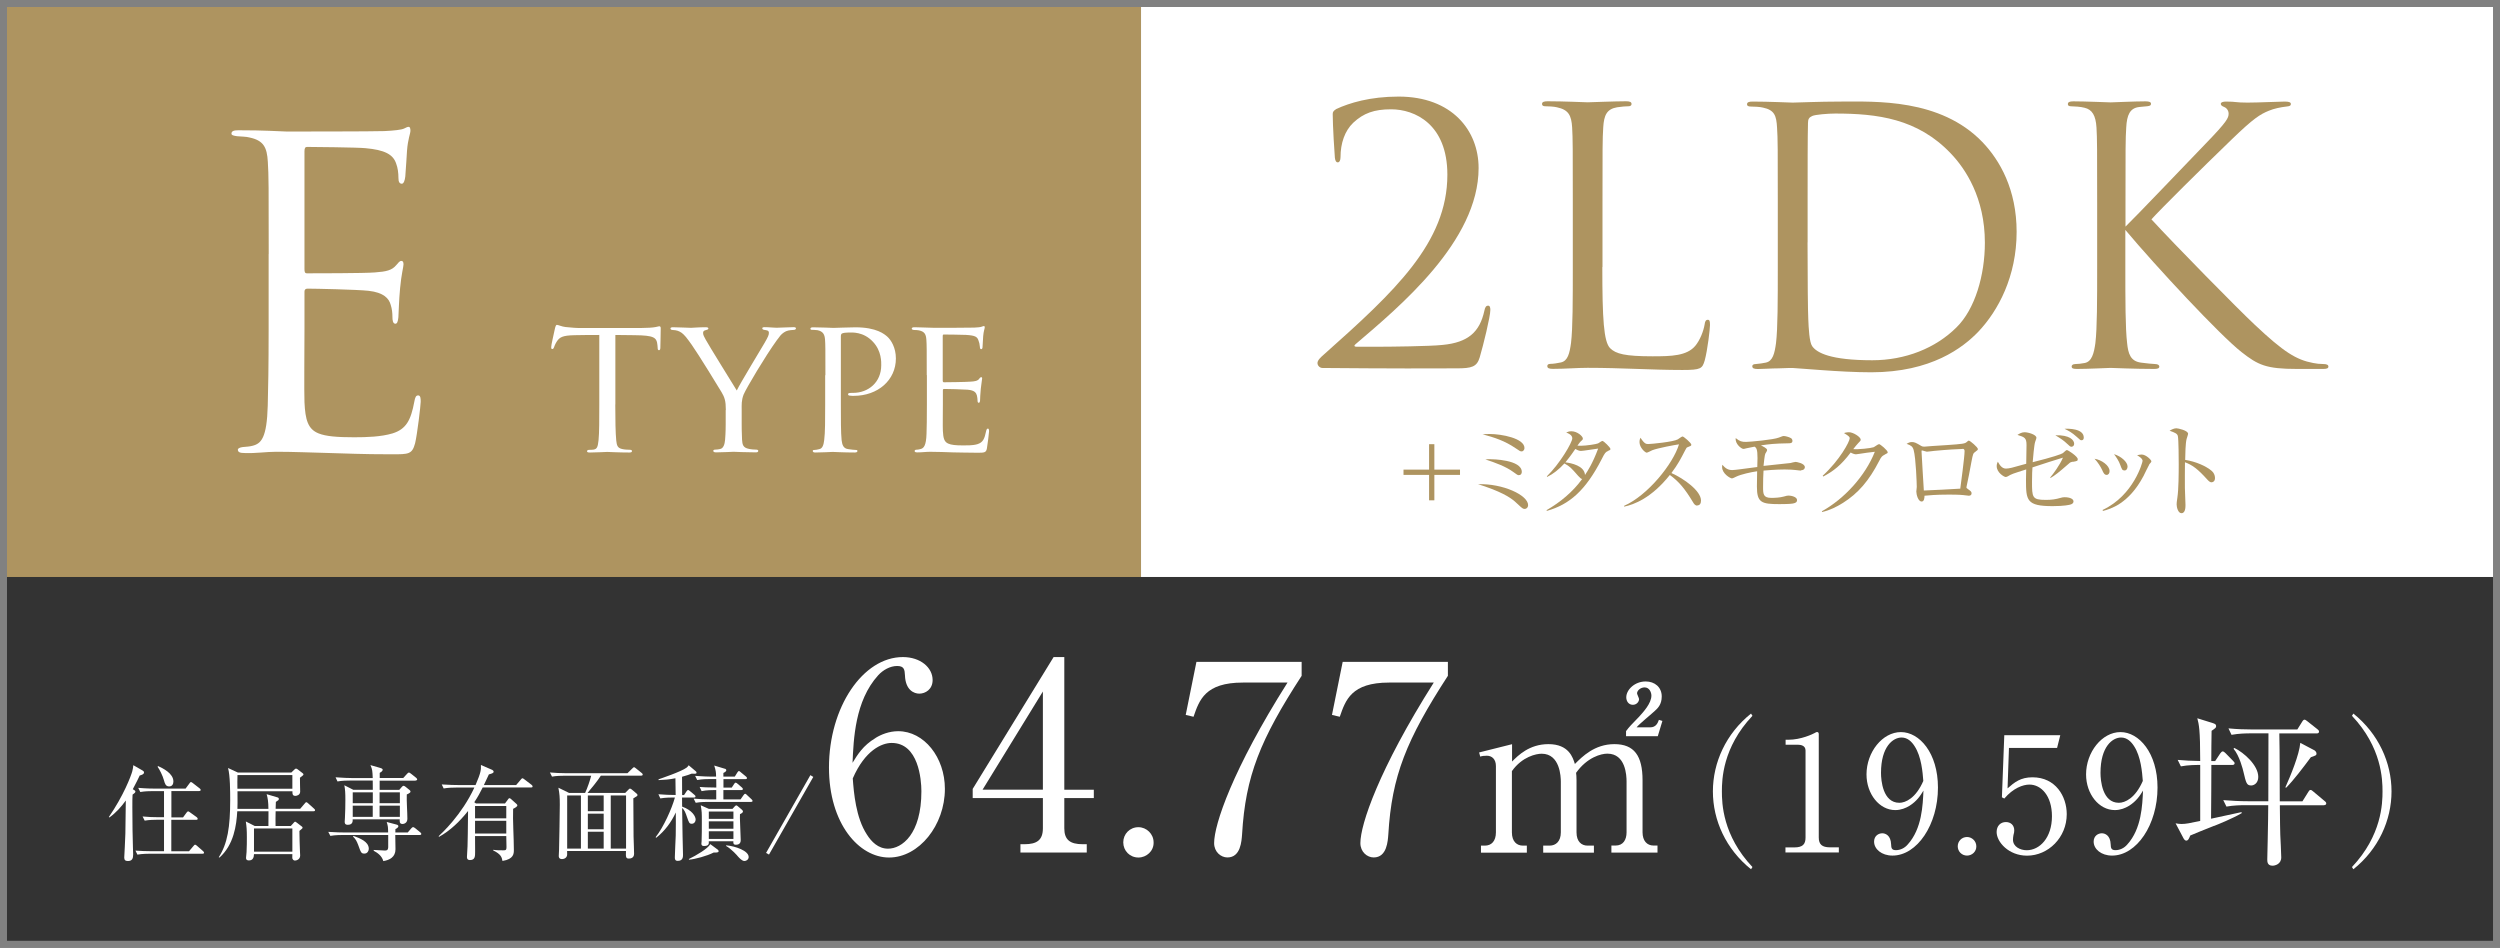
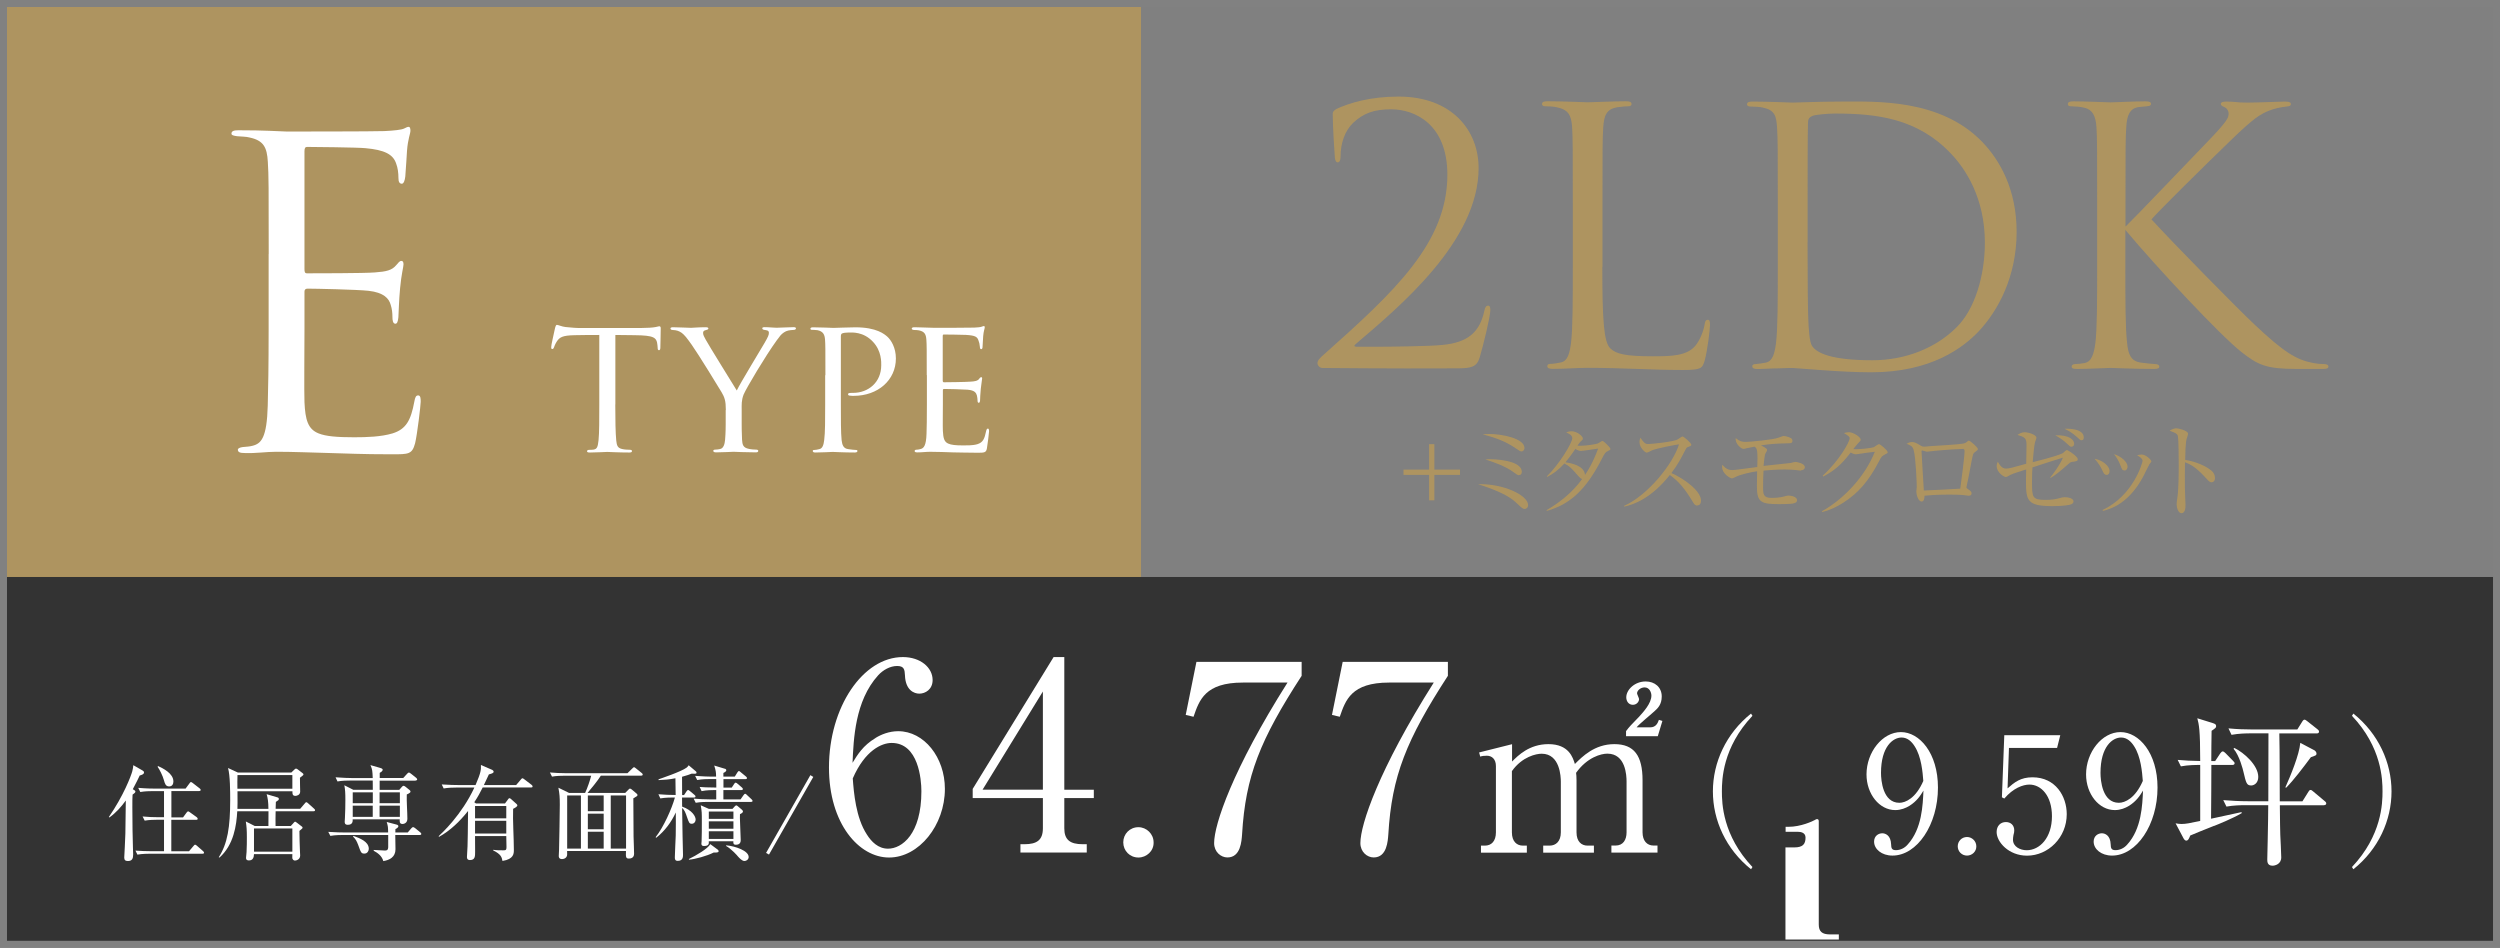
<svg xmlns="http://www.w3.org/2000/svg" id="Layer_2" data-name="Layer 2" viewBox="0 0 336.23 127.47">
  <rect x="0" y="0" width="336.23" height="127.47" fill="#808080" stroke="none" />
  <defs>
    <style>
      .cls-1 {
        fill: #fff;
      }

      .cls-2 {
        fill: none;
        stroke: #818181;
        stroke-miterlimit: 10;
        stroke-width: .94px;
      }

      .cls-3 {
        fill: #333;
      }

      .cls-4 {
        fill: #ae9460;
      }
    </style>
  </defs>
  <g id="_レイヤー_1" data-name="レイヤー 1">
    <rect class="cls-4" x=".47" y=".47" width="152.99" height="77.13" />
-     <rect class="cls-1" x="153.46" y=".47" width="182.3" height="77.13" />
    <rect class="cls-3" x=".47" y="77.6" width="335.29" height="49.4" />
    <g>
      <path class="cls-1" d="M18.06,106.26c.08.06.15.12.15.21,0,.11-.12.22-.38.4-.03.47-.03.82-.03,1.73,0,1.98.04,4.4.08,5.43.01.31.03.7.03.89,0,.53-.13.88-.71.88-.35,0-.49-.14-.49-.47,0-.1.15-2.69.15-3.19.01-.53.03-1.86.06-4.48-.61.85-1.34,1.66-2.2,2.28l-.08-.06c1.99-2.89,2.98-5.52,3.15-6.15.07-.26.13-.61.14-.82l1.25.72c.11.07.19.14.19.25,0,.25-.28.33-.58.42-.21.45-.43.9-.93,1.84l.19.12ZM23.05,106.42v3.51h1.57l.47-.64c.04-.06.14-.17.22-.17.06,0,.15.07.25.14l.89.64c.07.06.14.14.14.21,0,.15-.13.15-.21.15h-3.34v4.23h2.38l.6-.71c.07-.08.15-.18.22-.18s.17.08.25.15l.81.71c.06.06.14.13.14.21,0,.15-.12.15-.21.15h-7.11c-.11,0-.99,0-1.64.12l-.26-.54c.68.05,1.45.08,2.13.08h1.71v-4.23h-.96c-.35,0-1.02.01-1.64.12l-.28-.56c.68.07,1.46.1,2.14.1h.74v-3.51h-1.56c-.32,0-1.02.01-1.63.12l-.28-.56c1.14.1,1.98.1,2.13.1h4.24l.5-.67c.08-.12.14-.21.24-.21.06,0,.15.08.25.15l.9.7c.06.04.14.12.14.21,0,.14-.14.15-.21.15h-3.74ZM21.26,103.03c.61.28,2.06.97,2.06,2.07,0,.32-.14.67-.57.67-.47,0-.58-.39-.7-.83-.17-.63-.61-1.49-.86-1.82l.07-.08Z" />
      <path class="cls-1" d="M42.16,109.11h-5.09c-.01.46-.03,1.6-.01,1.98h2.05l.36-.4c.08-.08.15-.18.22-.18s.15.08.24.14l.64.49c.08.07.12.08.12.18,0,.07-.03.11-.14.19-.11.08-.17.13-.28.24,0,.83.04,1.85.07,2.7,0,.1.03.53.03.61,0,.57-.56.68-.7.68s-.36-.1-.36-.42c0-.07.01-.39.01-.45h-5.16c-.01.49-.17.85-.68.85-.39,0-.39-.24-.39-.36s.07-.67.07-.76c.04-.72.04-1.48.04-1.99,0-.99-.03-1.41-.14-2.13l1.2.61h1.84c0-.65.01-1.36.01-1.98h-4.2c-.11,1.92-.46,4.48-2.38,6.22l-.11-.04c1.18-1.82,1.54-4.05,1.54-7.71,0-1.11-.01-3.31-.29-4.29l1.32.61h7.19l.39-.38c.13-.12.17-.15.24-.15.08,0,.17.06.22.1l.6.46c.08.07.18.13.18.21,0,.1-.04.14-.47.46-.01.29.03,1.6.03,1.87,0,.49-.52.57-.64.57-.4,0-.4-.29-.4-.51v-.11h-7.39c.01,1.56.01,1.89-.01,2.37h4.17c-.01-.95-.08-1.43-.24-1.98l1.45.43c.11.03.19.08.19.21,0,.14-.04.17-.4.4-.01.15-.03.74-.03.93h3.3l.61-.71c.08-.08.13-.18.21-.18s.2.1.25.15l.79.71c.08.08.14.12.14.22,0,.12-.11.14-.21.14ZM39.32,104.24h-7.38c-.03.26-.01,1.54-.01,1.84h7.39v-1.84ZM39.32,111.42h-5.16v3.12h5.16v-3.12Z" />
      <path class="cls-1" d="M56.43,112.3h-3.27c0,.28.03,1.61.03,1.92,0,1.06-.81,1.46-1.64,1.59-.17-.65-.7-1.08-1.29-1.39v-.11c.96.05,1.35.08,1.5.08.4,0,.42-.18.45-.42.01-.13,0-1.49,0-1.67h-6.14c-.14,0-1,0-1.64.12l-.28-.54c.92.07,1.88.08,2.14.08h5.91c-.01-.72-.01-.81-.19-1.41l1.32.35c.17.04.25.13.25.22,0,.14-.18.28-.4.39-.01.19-.01.28-.01.45h1.67l.46-.54c.11-.12.18-.18.25-.18s.17.04.32.17l.65.53c.08.07.14.14.14.22,0,.1-.08.14-.22.14ZM55.89,104.99h-4.83v1.24h2.64l.33-.38c.11-.12.17-.17.24-.17.08,0,.17.06.29.15l.53.43c.08.07.12.13.12.2,0,.11-.1.21-.5.39-.04.9.08,2.37.08,3.27,0,.6-.5.7-.65.7-.43,0-.39-.35-.38-.63h-6.33c.01.19.06.74-.65.74-.42,0-.42-.26-.42-.43,0-.07.03-.42.03-.49.04-.57.06-1.84.06-2.42,0-.97-.03-1.41-.14-1.98l1.2.61h2.63c0-.29,0-.6-.01-1.24h-3.1c-.31,0-.99,0-1.64.12l-.26-.56c.93.08,1.89.1,2.13.1h2.87c-.04-.93-.04-1.14-.31-1.74l1.25.36c.25.07.4.14.4.26,0,.14-.14.29-.4.42v.7h3.16l.52-.57c.11-.11.17-.17.24-.17s.14.04.26.14l.72.57c.08.07.14.15.14.22,0,.11-.12.14-.21.14ZM50.14,106.56h-2.7v1.46h2.7v-1.46ZM47.44,108.36v1.5h2.69v-1.5s-2.69,0-2.69,0ZM49.01,114.8c-.42,0-.46-.11-.83-1.14-.2-.53-.35-.82-.7-1.14l.06-.1c.82.31,2.06.75,2.06,1.74,0,.26-.18.64-.58.64ZM53.78,106.56h-2.73v1.46h2.73v-1.46ZM53.78,108.36h-2.73v1.5h2.73v-1.5Z" />
      <path class="cls-1" d="M67.91,108.07l.43-.58c.04-.06.1-.14.17-.14.08,0,.13.03.26.15l.68.61s.13.11.13.2c0,.17-.29.33-.57.47-.06,1.53.1,3.98.1,5.51,0,.51,0,1.25-1.53,1.5-.1-.5-.18-.89-1.25-1.42v-.08c.46.07.9.07,1.36.07.33,0,.43-.04.43-.43,0-.24-.03-1.28-.03-1.49h-4.2c.01.71.01,1.41.01,2.12,0,.61,0,1.11-.7,1.11-.24,0-.4-.11-.4-.39,0-.15.07-1.24.08-1.48.03-1.1.04-1.81.07-4.73-1.1,1.38-2.37,2.63-3.91,3.48l-.04-.1c.43-.4,3.09-2.85,4.8-6.53h-2.49c-.35,0-1.02.01-1.64.12l-.26-.54c.95.07,1.93.08,2.13.08h2.42c.75-1.74.74-2.07.72-2.7l1.54.67c.08.04.17.14.17.24,0,.17-.22.25-.64.36-.14.31-.25.56-.67,1.43h4.34l.63-.74c.1-.11.14-.17.22-.17.07,0,.14.06.25.14l.97.74c.07.06.14.13.14.22,0,.13-.11.14-.21.14h-6.5c-.36.71-.61,1.2-1.13,1.98l.22.17h3.88ZM63.89,108.4v1.66h4.2v-1.66h-4.2ZM63.89,110.39v1.71h4.2v-1.71h-4.2Z" />
      <path class="cls-1" d="M78.69,106.65c.32-.67.68-1.75.82-2.32h-3.63c-.38,0-1.03.01-1.64.12l-.28-.56c.71.06,1.42.1,2.14.1h8.29l.61-.6c.11-.11.22-.21.26-.21.07,0,.12.04.26.15l.78.63c.06.04.14.12.14.21,0,.14-.14.15-.22.15h-5.41c-.39.64-1.43,1.91-1.79,2.32h5.07l.39-.4c.14-.14.18-.18.26-.18.07,0,.18.08.25.14l.64.54c.08.07.11.14.11.18,0,.12-.06.17-.56.45,0,1.57.01,3.56.03,5.13.01.65.07,1.68.07,2.32,0,.6-.5.65-.7.65-.42,0-.42-.22-.39-1.02h-7.92c0,.06.01.38.01.45,0,.5-.45.64-.68.64-.45,0-.45-.31-.45-.43,0-.06.04-.74.04-.85.03-1.52.1-4.72.1-6.04,0-1-.03-1.43-.19-2.28l1.43.7h2.14ZM76.28,106.98v7.15h1.85v-7.15h-1.85ZM81.19,109.1v-2.12h-2.13v2.12h2.13ZM81.19,111.53v-2.1h-2.13v2.1h2.13ZM81.19,114.13v-2.27h-2.13v2.27h2.13ZM84.2,114.13v-7.15h-2.06v7.15h2.06Z" />
      <path class="cls-1" d="M88.18,112.59c1.06-1.34,2.17-3.81,2.59-5.33h-.32c-.13,0-.99,0-1.64.12l-.26-.56c.79.07,1.6.1,2.32.1,0-.67-.03-1.66-.03-2.25-.82.17-1.53.22-2.27.25v-.11c.28-.1,3.03-1.02,3.76-1.56.18-.14.24-.24.29-.33l.96.81c.06.04.1.11.1.19,0,.14-.14.14-.26.14,0,0-.17,0-.4-.01-.29.11-.61.24-1.29.42,0,.64.01,1.92.01,2.46h.26l.33-.5c.06-.08.13-.18.21-.18s.19.1.26.15l.6.5c.07.06.14.13.14.22,0,.14-.14.14-.21.14h-1.6c0,.26.01.89.01,1.22,1.36.49,1.82,1.32,1.82,1.75,0,.29-.21.56-.52.56-.33,0-.38-.14-.65-.92-.18-.53-.32-.93-.65-1.21.03,2.42.03,2.7.06,3.76.03.95.06,2.04.06,2.55,0,.25,0,.81-.7.81-.36,0-.4-.21-.4-.47,0-.46.11-2.51.12-2.92.03-1.36.01-1.91.01-3.12-.61,1.32-1.49,2.5-2.63,3.4l-.08-.07ZM92.65,115.53c.97-.47,2.55-1.39,2.88-2l1,.74c.08.06.12.12.12.21,0,.2-.32.18-.67.18-.89.46-2.52.9-3.31.96l-.03-.08ZM98.82,104.45l.35-.56c.07-.11.14-.19.21-.19s.18.1.26.17l.68.56c.07.06.14.12.14.22,0,.12-.11.14-.21.14h-2.95v1.14h1.11l.33-.5c.06-.08.11-.17.21-.17.07,0,.17.08.25.15l.57.49c.08.07.14.14.14.22,0,.13-.13.14-.21.14h-2.41v1.25h2.31l.4-.57c.07-.11.15-.18.22-.18.08,0,.17.08.25.17l.6.56c.07.07.14.14.14.22,0,.14-.11.14-.21.14h-5.79c-.24,0-.97,0-1.64.12l-.28-.56c.71.06,1.43.1,2.14.1h.9v-1.25h-.33c-.18,0-.96,0-1.64.14l-.26-.56c.42.03,1.03.08,2.24.08,0-.54-.01-.88-.01-1.14h-.92c-.25,0-.97,0-1.64.13l-.28-.56c1.02.08,1.91.1,2.14.1h.68c-.01-.63-.03-.78-.25-1.49l1.42.43c.07.01.2.05.2.21,0,.18-.32.33-.39.36v.49h1.52ZM98.5,108.8l.32-.35c.06-.05.14-.14.19-.14.07,0,.17.08.22.12l.54.46c.08.07.15.15.15.25,0,.14-.17.25-.4.36-.01.14-.01.24-.01.51,0,.47.11,2.55.11,2.96,0,.2-.03.64-.64.64-.36,0-.36-.18-.35-.47h-3.31c.03.32.04.64-.63.64-.24,0-.36-.07-.36-.32,0-.03.01-.14.03-.33.03-.51.03-2.02.03-2.63,0-1.22,0-1.35-.15-2.2l1.1.49h3.16ZM95.33,109.14v.99h3.31v-.99h-3.31ZM95.33,110.46v1h3.31v-1h-3.31ZM95.33,111.8v1.03h3.31v-1.03h-3.31ZM97.67,113.69c1.25.11,3.02.74,3.02,1.57,0,.33-.31.54-.56.54-.32,0-.64-.35-.88-.61-.08-.11-.85-.99-1.59-1.41v-.1Z" />
      <path class="cls-1" d="M103.42,114.93l-.39-.22,5.96-10.46.39.24-5.96,10.45Z" />
      <path class="cls-1" d="M117.75,99.25c.74-.46,1.83-.91,3.05-.91,3.48,0,6.28,3.51,6.28,7.76,0,4.88-3.48,9.23-7.51,9.23s-8.08-4.53-8.08-12.11c0-8.11,4.56-14.85,9.94-14.85,2.35,0,4,1.4,4,3.09,0,1.26-.98,1.83-1.79,1.83-.7,0-1.86-.46-1.93-2.46-.04-.77-.11-1.26-1.05-1.26s-1.9.53-2.56,1.26c-3.12,3.44-3.3,8.6-3.44,11.76.67-1.09,1.4-2.32,3.09-3.33ZM116.59,112.24c.6.95,1.51,1.9,2.84,1.9,1.86,0,4.49-1.93,4.49-7.72,0-1.58-.39-6.5-4-6.5-1.33,0-3.58.98-5.23,4.77.14,1.93.42,5.3,1.9,7.55Z" />
      <path class="cls-1" d="M141.7,88.37h1.44v17.84h3.97v1.12h-3.97v4.07c0,1.54.77,2.14,2.46,2.14h.56v1.12h-8.92v-1.12h.56c1.65,0,2.46-.56,2.46-2.14v-4.07h-9.44v-1.23l10.88-17.73ZM140.26,93l-8.11,13.2h8.11v-13.2Z" />
      <path class="cls-1" d="M155.15,113.29c.04,1.16-.95,2.04-2.04,2.04-1.16,0-2.04-.91-2.04-2.04s.88-2.04,2.04-2.04c1.09,0,2.04.91,2.04,2.04Z" />
      <path class="cls-1" d="M175.06,89.03v1.86c-5.58,8.6-7.55,13.48-8.01,21.31-.07.91-.18,3.12-1.97,3.12-.88,0-1.79-.74-1.79-1.93,0-2.49,2.46-9.87,9.87-21.59h-6c-5.09,0-5.86,2.35-6.64,4.6l-1.05-.25,1.44-7.13h14.15Z" />
      <path class="cls-1" d="M194.73,89.03v1.86c-5.58,8.6-7.55,13.48-8.01,21.31-.07.91-.18,3.12-1.97,3.12-.88,0-1.79-.74-1.79-1.93,0-2.49,2.46-9.87,9.87-21.59h-6c-5.09,0-5.86,2.35-6.64,4.6l-1.05-.25,1.44-7.13h14.15Z" />
      <path class="cls-1" d="M203.36,100.08v2.34c.8-.8,2.31-2.34,4.89-2.34,2.76,0,3.29,1.81,3.56,2.67.98-.98,2.64-2.67,5.31-2.67s3.79,1.57,3.79,4.86v7c0,1.13.59,1.78,1.48,1.78h.53v.95h-6.2v-.95h.56c1.04,0,1.48-.8,1.48-1.78v-6.82c0-.83-.12-3.76-2.58-3.76-.83,0-2.7.47-4.21,2.58.03.24.06.47.06,1.01v7c0,1.25.68,1.78,1.48,1.78h.86v.95h-6.82v-.95h.86c.83,0,1.51-.56,1.51-1.78v-6.82c0-.62-.09-3.76-2.58-3.76-.71,0-2.61.38-4,2.34v8.24c0,1.25.68,1.78,1.48,1.78h.53v.95h-6.17v-.95h.53c.89,0,1.48-.62,1.48-1.78v-8.92c0-.92-.53-1.39-1.22-1.39-.36,0-.65.03-.89.12l-.15-.56,4.39-1.1ZM218.69,98.33c.44-.59.68-.83,1.72-1.9.62-.68,1.69-1.84,1.69-2.88,0-.39-.24-1.1-.92-1.1-.53,0-1.01.42-1.01.8,0,.12.27.65.27.77,0,.36-.33.77-.83.77-.59,0-.89-.5-.89-1.01,0-1.01,1.13-2.13,2.61-2.13,1.22,0,2.16.77,2.16,2.02,0,1.1-.56,1.6-.92,1.93-.33.33-2.16,1.81-2.46,2.22h1.84c.77,0,1.01-.59,1.16-1.01l.47.15-.62,2.05h-4.27v-.68Z" />
      <path class="cls-1" d="M235.5,116.91c-3.38-2.7-5.13-6.6-5.13-10.47s1.75-7.77,5.13-10.47l.19.3c-4.02,4.26-4.11,8.59-4.11,10.17s.09,5.91,4.11,10.17l-.19.3Z" />
-       <path class="cls-1" d="M240.13,113.97h1.19c1.13,0,1.51-.43,1.51-1.32v-11.71c0-.67-.63-.78-1.04-.78h-1.64v-.67h.39c1.67,0,3.27-.76,3.53-.91.15-.09.22-.13.3-.13.19,0,.24.13.24.3v13.89c0,.93.45,1.32,1.51,1.32h1.19v.69h-7.18v-.69Z" />
+       <path class="cls-1" d="M240.13,113.97h1.19c1.13,0,1.51-.43,1.51-1.32c0-.67-.63-.78-1.04-.78h-1.64v-.67h.39c1.67,0,3.27-.76,3.53-.91.15-.09.22-.13.3-.13.19,0,.24.13.24.3v13.89c0,.93.45,1.32,1.51,1.32h1.19v.69h-7.18v-.69Z" />
      <path class="cls-1" d="M256.78,108.39c-.45.28-1.12.56-1.88.56-2.14,0-3.87-2.16-3.87-4.8,0-2.99,2.14-5.69,4.63-5.69s4.98,2.81,4.98,7.46c0,5-2.81,9.15-6.12,9.15-1.45,0-2.47-.87-2.47-1.88,0-.78.61-1.12,1.1-1.12.43,0,1.15.28,1.19,1.49.02.48.06.78.65.78s1.17-.28,1.58-.76c1.93-2.12,2.03-5.32,2.12-7.25-.41.67-.87,1.41-1.9,2.06ZM257.5,100.36c-.37-.58-.93-1.17-1.75-1.17-1.15,0-2.77,1.21-2.77,4.76,0,1,.24,4.02,2.47,4.02.82,0,2.21-.61,3.22-2.94-.09-1.19-.26-3.27-1.17-4.67Z" />
      <path class="cls-1" d="M265.8,113.82c.02.71-.58,1.25-1.25,1.25-.71,0-1.25-.56-1.25-1.25s.54-1.25,1.25-1.25c.67,0,1.25.56,1.25,1.25Z" />
      <path class="cls-1" d="M270.19,100.58l-.19,5.45c.93-.82,1.75-1.49,3.35-1.49,3.12,0,4.61,2.57,4.61,4.96,0,3.14-2.49,5.58-5.34,5.58-2.47,0-4.09-1.84-4.09-3.18,0-.82.52-1.34,1.25-1.34.65,0,1.12.43,1.12,1.12,0,.22-.02.3-.11.65-.04.17-.06.48-.06.61,0,.93.97,1.41,1.84,1.41,1.75,0,3.4-1.67,3.4-4.57,0-2.75-1.45-4.26-3.03-4.26-.87,0-2.19.48-3.38,1.88l-.32-.17.32-8.35h7.53l-.43,1.71h-6.47Z" />
      <path class="cls-1" d="M286.31,108.39c-.45.28-1.12.56-1.88.56-2.14,0-3.87-2.16-3.87-4.8,0-2.99,2.14-5.69,4.63-5.69s4.98,2.81,4.98,7.46c0,5-2.81,9.15-6.12,9.15-1.45,0-2.47-.87-2.47-1.88,0-.78.61-1.12,1.1-1.12.43,0,1.15.28,1.19,1.49.02.48.06.78.65.78s1.17-.28,1.58-.76c1.93-2.12,2.03-5.32,2.12-7.25-.41.67-.87,1.41-1.9,2.06ZM287.02,100.36c-.37-.58-.93-1.17-1.75-1.17-1.15,0-2.77,1.21-2.77,4.76,0,1,.24,4.02,2.47,4.02.82,0,2.21-.61,3.22-2.94-.09-1.19-.26-3.27-1.17-4.67Z" />
      <path class="cls-1" d="M297.77,111.07c-1.69.67-2.49,1-3.2,1.3-.13.33-.26.69-.54.69-.11,0-.26-.11-.37-.32l-1.06-2.01c.28.04.43.09.78.09.61,0,1.12-.11,2.53-.41v-7.53c-.58,0-1.62,0-2.6.19l-.43-.87c1.06.09,1.75.13,3.03.15,0-4.26-.17-4.91-.39-5.75l2.08.65c.28.09.45.17.45.39s-.04.26-.61.65c-.02.65-.04,3.48-.04,4.07h.52l.69-1.04c.11-.15.22-.26.32-.26.13,0,.26.11.39.24l1,1.02c.11.13.22.22.22.32,0,.2-.17.24-.32.24h-2.81c0,.26-.02,6.82-.04,7.23.65-.15,3.53-.76,4.11-.89v.15c-1.17.69-3.14,1.49-3.7,1.71ZM312.53,108.3h-5.91c.02,2.68.04,2.99.06,3.98.02.43.13,2.55.13,3.03,0,.93-.87,1.12-1.17,1.12-.71,0-.71-.56-.71-.84,0-.2.11-4.52.11-5.37,0-.28.02-1.62.02-1.93h-3.09c-.56,0-1.6.02-2.53.19l-.43-.87c1.1.09,2.21.15,3.33.15h2.73c.02-4.63.02-4.89.02-9.13h-2.42c-.56,0-1.6.02-2.55.2l-.41-.87c1.1.11,2.21.15,3.31.15h5.95l.65-1.04c.11-.19.22-.28.3-.28.13,0,.22.07.41.22l1.34,1.06c.11.09.22.17.22.33,0,.22-.22.24-.32.24h-5.02c.06,2.53.04,6.6.06,9.13h3.05l.78-1.25c.06-.11.17-.28.3-.28s.24.09.41.24l1.49,1.25c.09.06.22.17.22.32,0,.22-.22.24-.32.24ZM302.77,105.64c-.61,0-.69-.33-1.04-1.82-.06-.28-.54-2.21-1.34-3.12l.11-.11c1.3.63,3.22,2.34,3.22,3.9,0,.87-.61,1.15-.95,1.15ZM310.8,101.83c-1.06,1.43-2.36,3.14-3.33,4.11l-.11-.04c.71-1.58,1.88-4.41,2.01-5.99l1.9,1c.15.09.28.28.28.43,0,.24-.06.26-.76.5Z" />
      <path class="cls-1" d="M316.51,116.91l-.19-.3c4.02-4.26,4.11-8.59,4.11-10.17s-.09-5.91-4.11-10.17l.19-.3c3.38,2.71,5.13,6.6,5.13,10.47s-1.75,7.77-5.13,10.47Z" />
    </g>
    <rect class="cls-2" x=".47" y=".47" width="335.29" height="126.53" />
    <g>
      <path class="cls-4" d="M177.86,49.49c-.33,0-.67-.29-.67-.67s.48-.81.86-1.14c9.52-8.47,16.61-15.04,16.61-24.18,0-6.81-4.38-8.8-7.57-8.8-2.28,0-3.71.52-5.09,1.81-1.14,1.09-1.71,2.76-1.71,4.62,0,.43-.14.71-.38.71-.19,0-.33-.19-.38-.62-.05-.43-.29-4.38-.29-5.85,0-.29.05-.43.48-.71,1.76-.81,4.52-1.67,8.38-1.67,7.19,0,10.76,4.57,10.76,9.61,0,9.85-10.66,18.66-16.56,23.7-.24.19-.14.33.1.33h3.47c.81,0,6.43-.05,8.14-.24,3.47-.33,5-1.76,5.62-4.57.1-.52.24-.71.52-.71.24,0,.29.29.29.57,0,.9-.95,4.76-1.43,6.38-.38,1.29-1.09,1.48-3.09,1.48-9.85.05-16.13-.05-18.04-.05Z" />
      <path class="cls-4" d="M215.5,35.93c0,7,.19,10.04,1.05,10.9.76.76,2,1.09,5.71,1.09,2.52,0,4.62-.05,5.76-1.43.62-.76,1.09-1.95,1.24-2.86.05-.38.14-.62.43-.62.24,0,.29.19.29.71s-.33,3.38-.71,4.76c-.33,1.09-.48,1.28-3,1.28-4.09,0-8.14-.29-12.75-.29-1.48,0-2.9.14-4.66.14-.52,0-.76-.09-.76-.38,0-.14.1-.29.38-.29.43,0,1-.1,1.43-.19.95-.19,1.19-1.24,1.38-2.62.24-2,.24-5.76.24-10.33v-8.38c0-7.42,0-8.76-.09-10.28-.1-1.62-.48-2.38-2.05-2.71-.38-.1-1.19-.14-1.62-.14-.19,0-.38-.09-.38-.29,0-.29.24-.38.76-.38,2.14,0,5.14.14,5.38.14s3.71-.14,5.14-.14c.52,0,.76.09.76.38,0,.19-.19.29-.38.29-.33,0-1,.05-1.57.14-1.38.24-1.76,1.05-1.86,2.71-.1,1.52-.1,2.86-.1,10.28v8.47Z" />
      <path class="cls-4" d="M239.1,27.46c0-7.42,0-8.76-.1-10.28-.09-1.62-.33-2.38-1.9-2.71-.38-.1-1.19-.14-1.62-.14-.33,0-.52-.09-.52-.29,0-.29.24-.38.76-.38,2.14,0,5.14.14,5.38.14.57,0,3.57-.14,6.42-.14,4.71,0,13.42-.43,19.08,5.43,2.38,2.47,4.62,6.42,4.62,12.09,0,6-2.48,10.61-5.14,13.42-2.05,2.14-6.33,5.47-14.42,5.47-2.05,0-4.57-.14-6.62-.29-2.09-.14-3.71-.29-3.95-.29-.1,0-.9,0-1.9.05-.95,0-2.05.09-2.76.09-.52,0-.76-.09-.76-.38,0-.14.1-.29.48-.29.52-.05.9-.1,1.33-.19.95-.19,1.19-1.24,1.38-2.62.24-2,.24-5.76.24-10.33v-8.38ZM243.1,32.6c0,5.04.05,9.42.1,10.33.05,1.19.14,3.09.52,3.62.62.9,2.47,1.9,8.09,1.9,4.43,0,8.52-1.62,11.33-4.43,2.48-2.43,3.81-7,3.81-11.38,0-6.04-2.62-9.95-4.57-11.99-4.47-4.71-9.9-5.38-15.56-5.38-.95,0-2.71.14-3.09.33-.43.19-.57.43-.57.95-.05,1.62-.05,6.47-.05,10.14v5.9Z" />
      <path class="cls-4" d="M285.83,30.51c1.48-1.43,7.95-8.23,10.85-11.23,2.86-2.95,3.05-3.43,3.05-4,0-.38-.24-.76-.62-.9-.33-.14-.43-.24-.43-.43s.29-.29.71-.29c1.38,0,1.24.14,2.86.14,1.48,0,4.28-.14,5.04-.14.67,0,.81.14.81.33s-.1.29-.52.33c-.9.1-1.76.29-2.43.57-1.19.48-2.09,1.05-4.95,3.81-4.19,4.04-9.61,9.42-10.85,10.8,3,3.28,11.66,12.09,13.9,14.18,3.9,3.67,5.57,4.71,7.85,5.14.43.09.9.14,1.38.14.38,0,.67.09.67.33s-.19.33-.71.33h-3.52c-4.14,0-5.23-.52-7.47-2.28-2.86-2.24-11.42-11.42-15.61-16.42v4.9c0,4.57,0,8.33.24,10.33.14,1.38.43,2.43,1.86,2.62.67.09,1.62.19,1.9.19.43,0,.57.19.57.33,0,.24-.19.33-.71.33-2.62,0-5.62-.14-5.85-.14s-3.05.14-4.47.14c-.52,0-.76-.05-.76-.33,0-.14.1-.33.52-.33.29,0,.81-.05,1.24-.14.95-.19,1.24-1.29,1.43-2.67.24-2,.24-5.76.24-10.33v-8.38c0-7.42,0-8.76-.09-10.28-.1-1.62-.57-2.43-1.62-2.67-.52-.14-1.38-.19-1.71-.19-.38,0-.52-.09-.52-.29,0-.29.24-.38.76-.38,1.57,0,4.76.14,5,.14s3.24-.14,4.66-.14c.52,0,.76.09.76.33,0,.19-.1.29-.52.33-.52.05-.57.05-1.05.1-1.28.14-1.67,1.09-1.76,2.76-.1,1.52-.1,2.86-.1,10.28v3.05Z" />
    </g>
    <g>
      <path class="cls-4" d="M188.76,63.16h3.44v-3.42h.71v3.42h3.45v.71h-3.45v3.42h-.71v-3.42h-3.44v-.71Z" />
      <path class="cls-4" d="M205.07,68.45c-.21,0-.33-.07-.82-.53-.65-.63-1.32-1.25-3.51-2.12-.79-.31-1.35-.49-1.96-.68,3.34-.11,6.74,1.47,6.74,2.82,0,.25-.17.5-.45.5ZM204.64,60.71c-.17,0-.24-.04-.79-.42-1.46-1-2.85-1.45-4.45-1.88.29-.03.58-.04.97-.04,1.56,0,4.66.57,4.66,1.89,0,.2-.14.45-.39.45ZM204.29,63.91c-.19,0-.25-.06-.79-.45-.95-.7-2.42-1.25-3.73-1.67.26-.03.35-.03.67-.03.19,0,4.23.04,4.23,1.71,0,.01,0,.43-.38.43Z" />
      <path class="cls-4" d="M216.23,60.68c-.28.11-.38.2-.83,1.1-2.14,4.16-4.3,6.07-7.36,6.93l-.04-.1c1.86-1.07,3.53-2.46,4.79-4.19-.14-.01-.29-.14-.54-.42-.96-1.1-1.1-1.25-1.85-1.67-.75.82-1.52,1.42-2.32,1.81l-.04-.08c1.75-1.7,3.42-4.56,3.42-5.11,0-.46-.54-.67-.82-.78.18-.08.38-.17.7-.17.79,0,1.54.68,1.54.97,0,.15-.03.18-.35.46-.11.11-.28.38-.38.51.1,0,.24.01.5.01.68,0,2.09-.22,2.28-.32.1-.06.49-.33.58-.33.17,0,1.08.89,1.08,1.08,0,.14-.06.15-.36.28ZM212.59,60.64c-.11,0-.26,0-.72-.26-.72,1.07-1.27,1.71-1.34,1.8.78.1,2.56.45,2.64,1.7.36-.54,1.03-1.56,1.77-3.55-.38.04-2.03.32-2.35.32Z" />
      <path class="cls-4" d="M228.27,68c-.29,0-.45-.24-.57-.45-1.11-1.84-1.88-2.76-3.12-3.67-2.48,3.12-4.84,3.99-6.15,4.26v-.11c3.21-1.42,6.61-5.68,7.38-8.27-.53.07-2.84.5-3.59.79-.13.06-.64.33-.75.33-.21,0-.97-.68-.97-1.41,0-.28.06-.46.13-.6.53.83.77.85,1.04.85.39,0,3.41-.29,3.98-.63.1-.06.53-.39.64-.39.15,0,1.18.88,1.18,1.11,0,.15-.1.18-.54.35-.1.04-.11.07-.29.4-.61,1.18-.96,1.87-1.85,3.06,1.67.74,3.98,2.39,3.98,3.7,0,.38-.15.65-.49.65Z" />
      <path class="cls-4" d="M242.26,63.29c-.14,0-.21-.01-.82-.08-.28-.03-.75-.07-1.42-.07-.17,0-1.2,0-2.84.15-.04.89-.06,1.13-.06,2.24,0,.93.04,1.43,1.11,1.43.5,0,1.13-.03,1.68-.18.39-.11.47-.13.65-.13.29,0,1.13.15,1.13.61,0,.24-.13.38-.56.46-.36.07-1.41.08-1.82.08-2.42,0-3.02-.21-3.02-2.37,0-.46.01-1.1.03-2.05-.86.12-2.17.42-2.78.71-.22.11-.51.25-.61.25-.21,0-1.32-.63-1.32-1.52,0-.1.01-.25.03-.31.45.51.78.71,1.35.71.21,0,.6-.06.82-.08l2.53-.33c0-.19.03-1.03.03-1.2,0-1.18-.14-1.38-.4-1.54-.38.07-.95.18-1.09.22-.29.08-.32.08-.42.08-.25,0-1.13-.67-1.02-1.45.56.45.81.51,1.39.51.49,0,3.69-.29,4.41-.58.47-.18.53-.21.67-.21.17,0,.67.11.97.29.1.06.19.21.19.36,0,.33-.31.33-.58.33-1.85.03-2.53.11-3.66.28.26.13.83.4.83.61,0,.12-.08.25-.24.51-.08.12-.19,1.17-.24,1.64.57-.08,3.52-.36,3.63-.39.07-.03.61-.15.68-.15.08,0,1.25.17,1.25.72,0,.15-.11.4-.52.4Z" />
      <path class="cls-4" d="M253.47,61.16c-.32.14-.45.26-.75.86-1.34,2.6-2.8,4.34-4.93,5.66-.74.46-1.68.95-2.73,1.18l-.03-.1c3.03-1.68,5.84-4.76,7.12-8-.57.05-1.52.19-2.09.28-.1.01-.38.06-.45.06-.14,0-.39-.06-.71-.24-1.29,1.71-2.31,2.5-3.69,3.23l-.07-.11c2.28-2.09,3.63-4.59,3.63-5.04,0-.14-.03-.25-.77-.7.33-.11.64-.11.68-.11.56,0,1.57.64,1.57,1,0,.12-.06.2-.32.45-.14.12-.5.6-.68.82.63.07,2.37-.12,2.73-.25.12-.04.6-.42.74-.42.15,0,1.16.83,1.16,1.1,0,.1-.04.14-.43.32Z" />
      <path class="cls-4" d="M265.69,60.75c-.32.22-.33.24-.54,1.32-.21,1.11-.47,2.56-.65,3.31-.01.04-.03.11-.03.15,0,.1.03.13.26.29.33.24.43.32.43.52,0,.33-.32.33-.38.33-.07,0-.17-.01-.26-.03-.67-.08-.95-.12-2.48-.12-1.68,0-2.71.1-3.21.15,0,.26-.03.78-.38.78-.49,0-.72-.97-.72-1.35,0-.1.06-.53.06-.61,0-.36-.11-3.84-.42-4.97-.14-.49-.38-.63-.95-.83.17-.1.4-.24.71-.24.36,0,.57.11,1.24.51.18.11.32.11.45.11.15,0,.85-.07.99-.08.65-.04,3.51-.21,4.08-.31.45-.07.53-.15.72-.32.08-.08.14-.1.18-.1.17,0,1.22.9,1.22,1.13,0,.11-.08.19-.32.35ZM263.96,60.38c-.4,0-2.19.1-3.83.26-.14.01-.82.11-.99.11-.1,0-.54-.17-.65-.17-.04,0-.06.01-.06.12,0,.26.31,5.25.31,5.27.45,0,4.33-.21,4.9-.25.06-.46.58-4.25.58-5.05,0-.15-.06-.31-.26-.31Z" />
      <path class="cls-4" d="M278.82,62.09c-.32.06-.38.08-.56.25-1.46,1.27-1.85,1.57-2.49,1.95l-.03-.08c.36-.4,1.32-1.71,1.71-2.66-.99.29-2.74.86-4.1,1.31-.03.32-.06,1.04-.06,1.91,0,2.12.01,2.46,1.84,2.46.82,0,1.29-.07,2.07-.29.12-.04.31-.07.47-.07.68,0,1.2.22,1.2.56,0,.21-.15.33-.33.4-.17.07-.93.24-2.48.24-3.51,0-3.58-.78-3.58-3.53,0-.67.03-1.1.03-1.41-.33.12-1.87.57-2.14.74-.26.15-.46.28-.63.28-.18,0-1.2-.57-1.2-1.46,0-.26.07-.43.15-.6.26.47.56.93,1.1.93.19,0,.46-.04.79-.12.31-.08,1.66-.46,1.93-.53.03-2,.04-2.42.04-2.52,0-.97-.26-1.06-1.22-1.36.21-.14.56-.36.95-.36.51,0,1.6.33,1.6.74,0,.11-.03.15-.17.56-.14.42-.28,2.16-.33,2.73,2.73-.68,3.87-1.09,4.04-1.21.04-.04.31-.25.36-.31.04-.06.15-.11.21-.11.14,0,1.45.85,1.45,1.22,0,.24-.07.25-.63.36ZM278.62,60.09c-.19,0-.25-.07-.78-.56-.18-.18-.65-.54-1.41-.99,1.92-.06,2.53.64,2.53,1.15,0,.24-.17.39-.35.39ZM279.94,59.21c-.14,0-.17-.03-.64-.46-.64-.58-1.1-.82-1.64-1.08.47-.03,2.59-.06,2.59,1.18,0,.06,0,.36-.31.36Z" />
      <path class="cls-4" d="M283.32,63.87c-.31,0-.45-.32-.6-.67-.18-.39-.56-1.02-1.02-1.5.92.14,2.02.89,2.02,1.66,0,.28-.14.51-.4.51ZM289.06,62.47c-.08.1-.65,1.32-.78,1.56-2,3.77-4.48,4.43-5.46,4.69l-.03-.14c4.17-1.95,5.37-6.4,5.37-6.6,0-.33-.56-.65-.74-.75.18-.04.36-.1.61-.1.6,0,1.31.74,1.31.9,0,.1-.03.14-.29.43ZM285.72,63.27c-.29,0-.33-.12-.57-.76-.18-.51-.52-1.02-.83-1.43.95.28,1.82,1.06,1.82,1.66,0,.29-.15.54-.42.54Z" />
      <path class="cls-4" d="M297.43,64.87c-.21,0-.39-.18-.61-.42-1.28-1.42-2-1.92-2.96-2.28,0,.54-.03,2.96-.01,3.46,0,.36.08,1.96.08,2.28,0,.29,0,1.11-.54,1.11-.46,0-.65-.81-.65-1.17,0-.21.01-.33.1-.93.17-1.1.18-3.3.18-4.48,0-.6-.01-3.37-.12-3.81-.08-.31-.39-.45-1.11-.7.28-.17.61-.33.92-.33.21,0,1.57.29,1.57.74,0,.11-.17.58-.2.7-.15.53-.18,2.13-.19,2.81,1.42.22,2.82.83,3.59,1.5.25.22.42.57.42.93,0,.46-.28.58-.45.58Z" />
    </g>
    <g>
      <path class="cls-1" d="M36.14,34.17c0-8.96,0-10.57-.12-12.41-.11-1.95-.57-2.87-2.47-3.27-.4-.12-1.15-.12-1.67-.17-.4-.06-.75-.12-.75-.34,0-.34.29-.46.92-.46,1.32,0,2.87,0,6.49.17.4,0,11.83,0,13.16-.06,1.26-.06,2.3-.17,2.64-.34.34-.17.46-.23.63-.23s.23.23.23.52c0,.4-.34,1.09-.46,2.7-.06.86-.11,1.95-.23,3.45-.06.57-.23.98-.46.98-.34,0-.46-.29-.46-.75,0-.75-.11-1.44-.29-1.9-.4-1.32-1.61-1.9-4.14-2.13-.98-.11-7.24-.17-7.87-.17-.23,0-.34.17-.34.57v15.86c0,.4.06.57.34.57.75,0,7.81,0,9.13-.12,1.55-.11,2.3-.29,2.87-.98.29-.34.46-.57.69-.57.17,0,.29.11.29.46s-.29,1.32-.46,3.22c-.17,1.78-.17,3.1-.23,3.91-.06.57-.17.86-.4.86-.34,0-.4-.46-.4-.92,0-.52-.06-1.09-.23-1.61-.23-.86-.92-1.67-2.99-1.9-1.55-.17-7.24-.29-8.21-.29-.29,0-.4.17-.4.4v5.06c0,1.95-.06,8.62,0,9.82.11,2.36.46,3.62,1.9,4.19.98.4,2.53.52,4.77.52,1.72,0,3.62-.06,5.17-.52,1.84-.57,2.47-1.78,2.93-4.25.11-.63.23-.86.52-.86.34,0,.34.46.34.86,0,.46-.46,4.37-.75,5.57-.4,1.49-.86,1.49-3.1,1.49-4.25,0-6.15-.12-8.39-.17-2.3-.06-4.94-.17-7.18-.17-1.38,0-2.76.23-4.25.17-.63,0-.92-.11-.92-.46,0-.17.29-.29.63-.34.57-.06.92-.06,1.32-.17,1.21-.29,1.95-1.09,2.07-5.4.06-2.24.12-5.17.12-10.28v-10.11Z" />
      <g>
        <path class="cls-1" d="M82.75,54.39c0,2.02.03,3.88.13,4.85.08.63.13,1,.79,1.15.31.08.81.1,1.02.1s.31.08.31.16c0,.13-.08.21-.34.21-1.34,0-2.88-.08-2.99-.08s-1.65.08-2.33.08c-.29,0-.39-.05-.39-.18,0-.08.08-.18.29-.18s.37,0,.58-.03c.5-.08.58-.39.68-1.28.1-.94.1-2.83.1-4.79v-9.35c-.86,0-2.25,0-3.3.03-1.68.03-2.04.29-2.41.84-.24.37-.34.68-.39.81-.08.18-.13.21-.24.21s-.13-.1-.13-.24c-.03-.16.37-1.89.52-2.59.08-.31.16-.42.24-.42.18,0,.68.24,1.15.29.92.11,1.65.13,1.68.13h8.59c.73,0,1.52-.05,1.89-.13.34-.08.42-.1.5-.1.1,0,.16.13.16.24,0,.73-.05,2.46-.05,2.67,0,.24-.1.31-.18.31-.13,0-.18-.1-.18-.31,0-.08,0-.1-.03-.37-.1-1.05-.45-1.31-3.09-1.34-1,0-1.81-.03-2.57-.03v9.35Z" />
        <path class="cls-1" d="M97.62,55.15c0-1.26-.18-1.73-.58-2.41-.16-.29-3.2-5.24-4.01-6.37-.71-1-.97-1.31-1.34-1.6-.37-.26-.71-.37-1.23-.39-.16,0-.29-.08-.29-.21,0-.08.1-.16.31-.16.42,0,2.41.08,2.46.08.16,0,1.02-.08,1.99-.08.26,0,.34.08.34.16,0,.1-.08.16-.29.21-.37.08-.42.21-.42.42,0,.26.16.52.34.86.34.66,3.8,6.21,4.19,6.86.42-.92,3.35-5.71,3.72-6.37.5-.86.6-1.1.6-1.39,0-.34-.31-.34-.6-.39-.21-.03-.29-.11-.29-.21,0-.08.05-.16.31-.16.63,0,1.18.08,1.6.08.34,0,1.86-.08,2.31-.08.24,0,.31.08.31.16,0,.13-.13.21-.31.21-.55.03-.94.08-1.31.34-.39.26-.55.5-.97,1.07-1.52,2.1-4.06,6.37-4.45,7.28-.31.81-.26,1.39-.26,2.07v1.91c0,.18,0,1.15.05,2.1.05.63.1,1.07.92,1.23.34.08.79.1.97.1.21,0,.29.08.29.16,0,.13-.08.21-.31.21-1.31,0-2.93-.08-3.01-.08-.05,0-1.62.08-2.36.08-.26,0-.37-.08-.37-.21,0-.08.08-.16.26-.16.21,0,.45-.03.65-.08.45-.08.63-.63.68-1.26.08-.94.08-1.89.08-2.1v-1.91Z" />
        <path class="cls-1" d="M111.01,50.46c0-3.62,0-4.09-.05-4.79-.05-.68-.26-1.1-1-1.26-.18-.03-.6-.05-.81-.05-.05,0-.16-.05-.16-.13,0-.16.13-.21.37-.21,1.13,0,2.57.08,2.72.08.55,0,1.89-.08,2.96-.08,2.88,0,3.93.94,4.3,1.26.5.45,1.15,1.47,1.15,2.93,0,2.91-2.41,5.03-5.69,5.03-.1,0-.37,0-.5-.03-.1,0-.24-.05-.24-.16,0-.21.16-.21.66-.21,2.07,0,3.8-1.42,3.8-3.72,0-.34.08-1.91-1.13-3.17-1.28-1.36-2.78-1.23-3.25-1.23-.34,0-.73.05-.89.13-.13.05-.16.24-.16.42v9.06c0,2.02,0,3.9.1,4.85.08.63.21,1.15.92,1.23.31.05.84.11,1.05.11.1,0,.16.05.16.13,0,.13-.1.21-.37.21-1.36,0-2.83-.08-2.96-.08-.03,0-1.57.08-2.31.08-.24,0-.37-.05-.37-.21,0-.08.05-.13.18-.13.18,0,.47-.05.68-.11.47-.08.6-.6.68-1.23.13-.94.13-2.83.13-4.79v-3.93Z" />
        <path class="cls-1" d="M124.64,50.46c0-3.43,0-4.06-.05-4.77-.05-.73-.24-1.1-1-1.26-.16-.03-.42-.05-.63-.05-.18,0-.34-.08-.34-.16,0-.16.13-.21.39-.21.52,0,1.23.05,2.7.08.13,0,4.79,0,5.32-.03.52-.03.81-.05,1.02-.13.16-.05.18-.08.29-.08.05,0,.1.05.1.18,0,.16-.16.52-.21,1.18-.03.45-.05.86-.08,1.36,0,.24-.05.39-.18.39s-.18-.11-.18-.29c-.03-.39-.1-.65-.18-.84-.16-.52-.39-.71-1.7-.79-.34-.03-2.93-.05-2.99-.05-.08,0-.13.05-.13.21v5.95c0,.16.03.26.16.26.31,0,2.99-.03,3.54-.08.6-.03,1-.1,1.21-.39.1-.16.18-.21.29-.21.05,0,.1.03.1.16s-.1.63-.18,1.39c-.08.73-.08,1.26-.1,1.6-.03.21-.08.29-.18.29-.13,0-.16-.16-.16-.34,0-.16-.03-.42-.08-.63-.1-.34-.26-.71-1.26-.79-.6-.05-2.72-.1-3.14-.1-.16,0-.18.08-.18.18v1.91c0,.81-.03,3.12,0,3.56.05.97.18,1.47.73,1.7.39.18,1.02.24,1.91.24.5,0,1.34.03,1.99-.16.79-.24.97-.76,1.18-1.73.05-.26.13-.37.24-.37.16,0,.16.24.16.39,0,.18-.21,1.83-.29,2.28-.1.52-.29.58-1.15.58-1.73,0-2.46-.05-3.38-.05-.92-.03-2.12-.08-3.09-.08-.6,0-1.1.08-1.73.08-.24,0-.37-.05-.37-.18,0-.11.1-.18.24-.18.16,0,.34-.03.52-.08.47-.1.79-.45.84-2.07.03-.89.05-1.96.05-3.96v-3.93Z" />
      </g>
    </g>
  </g>
</svg>